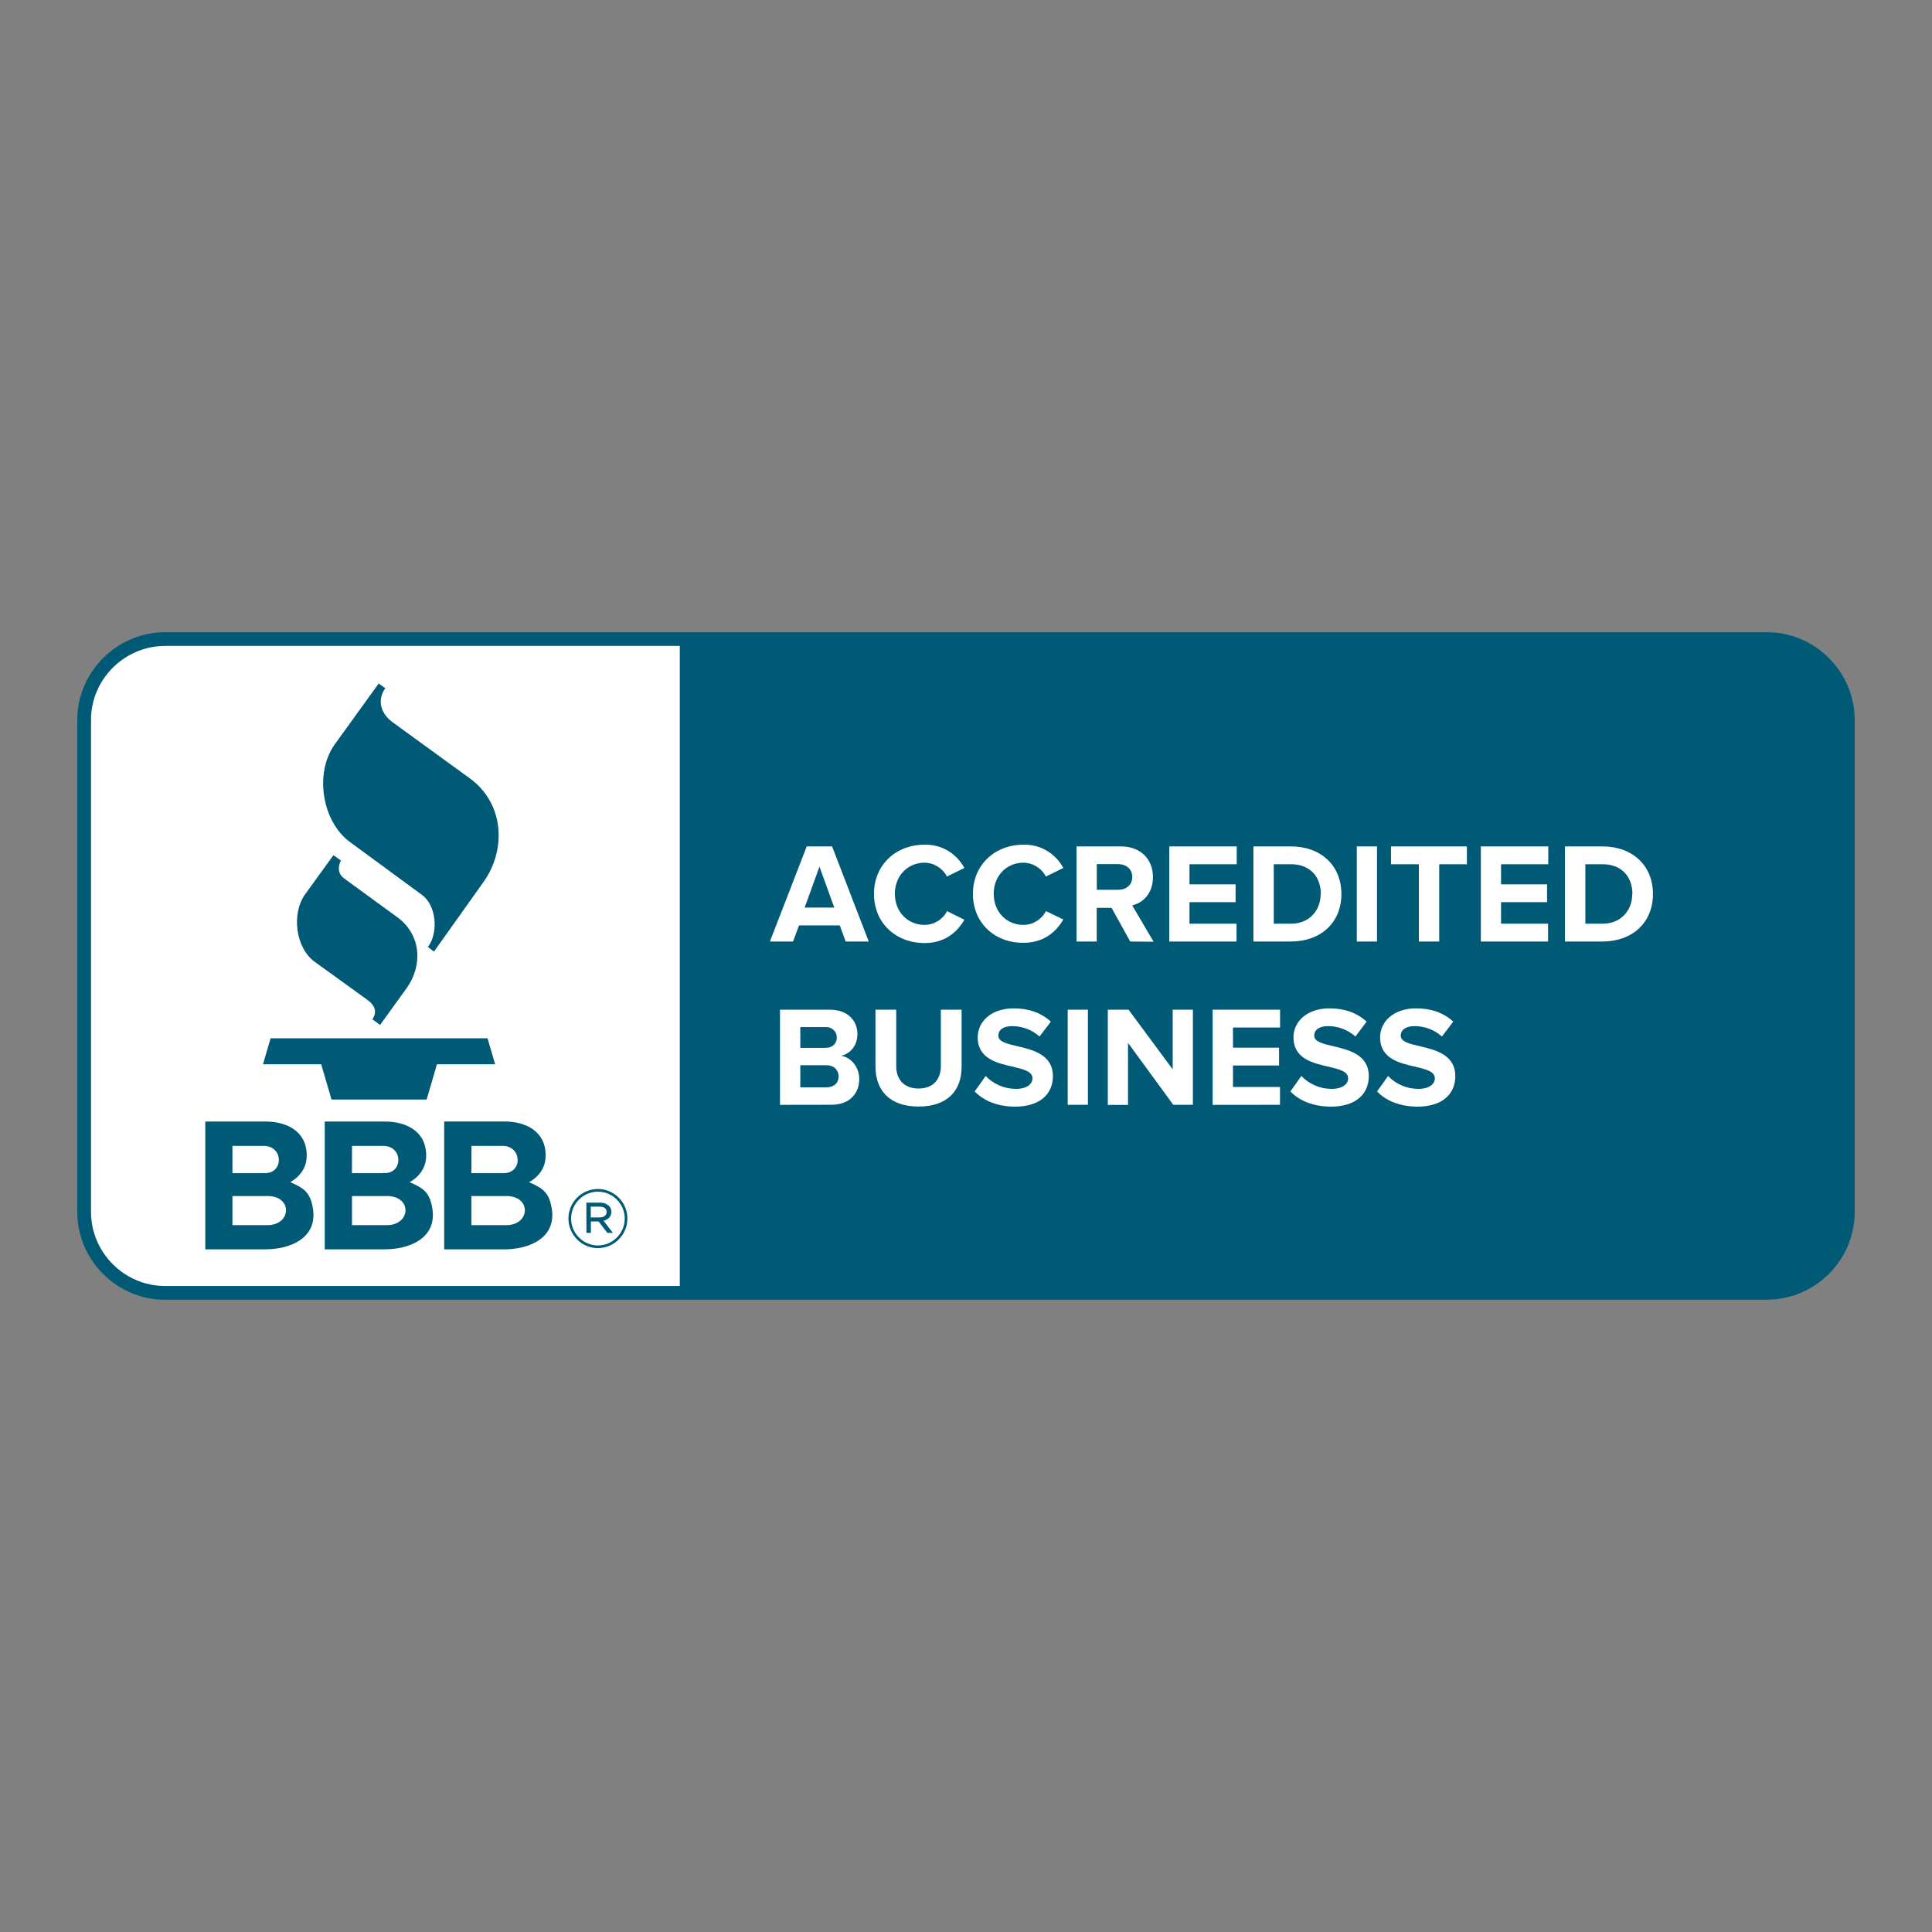
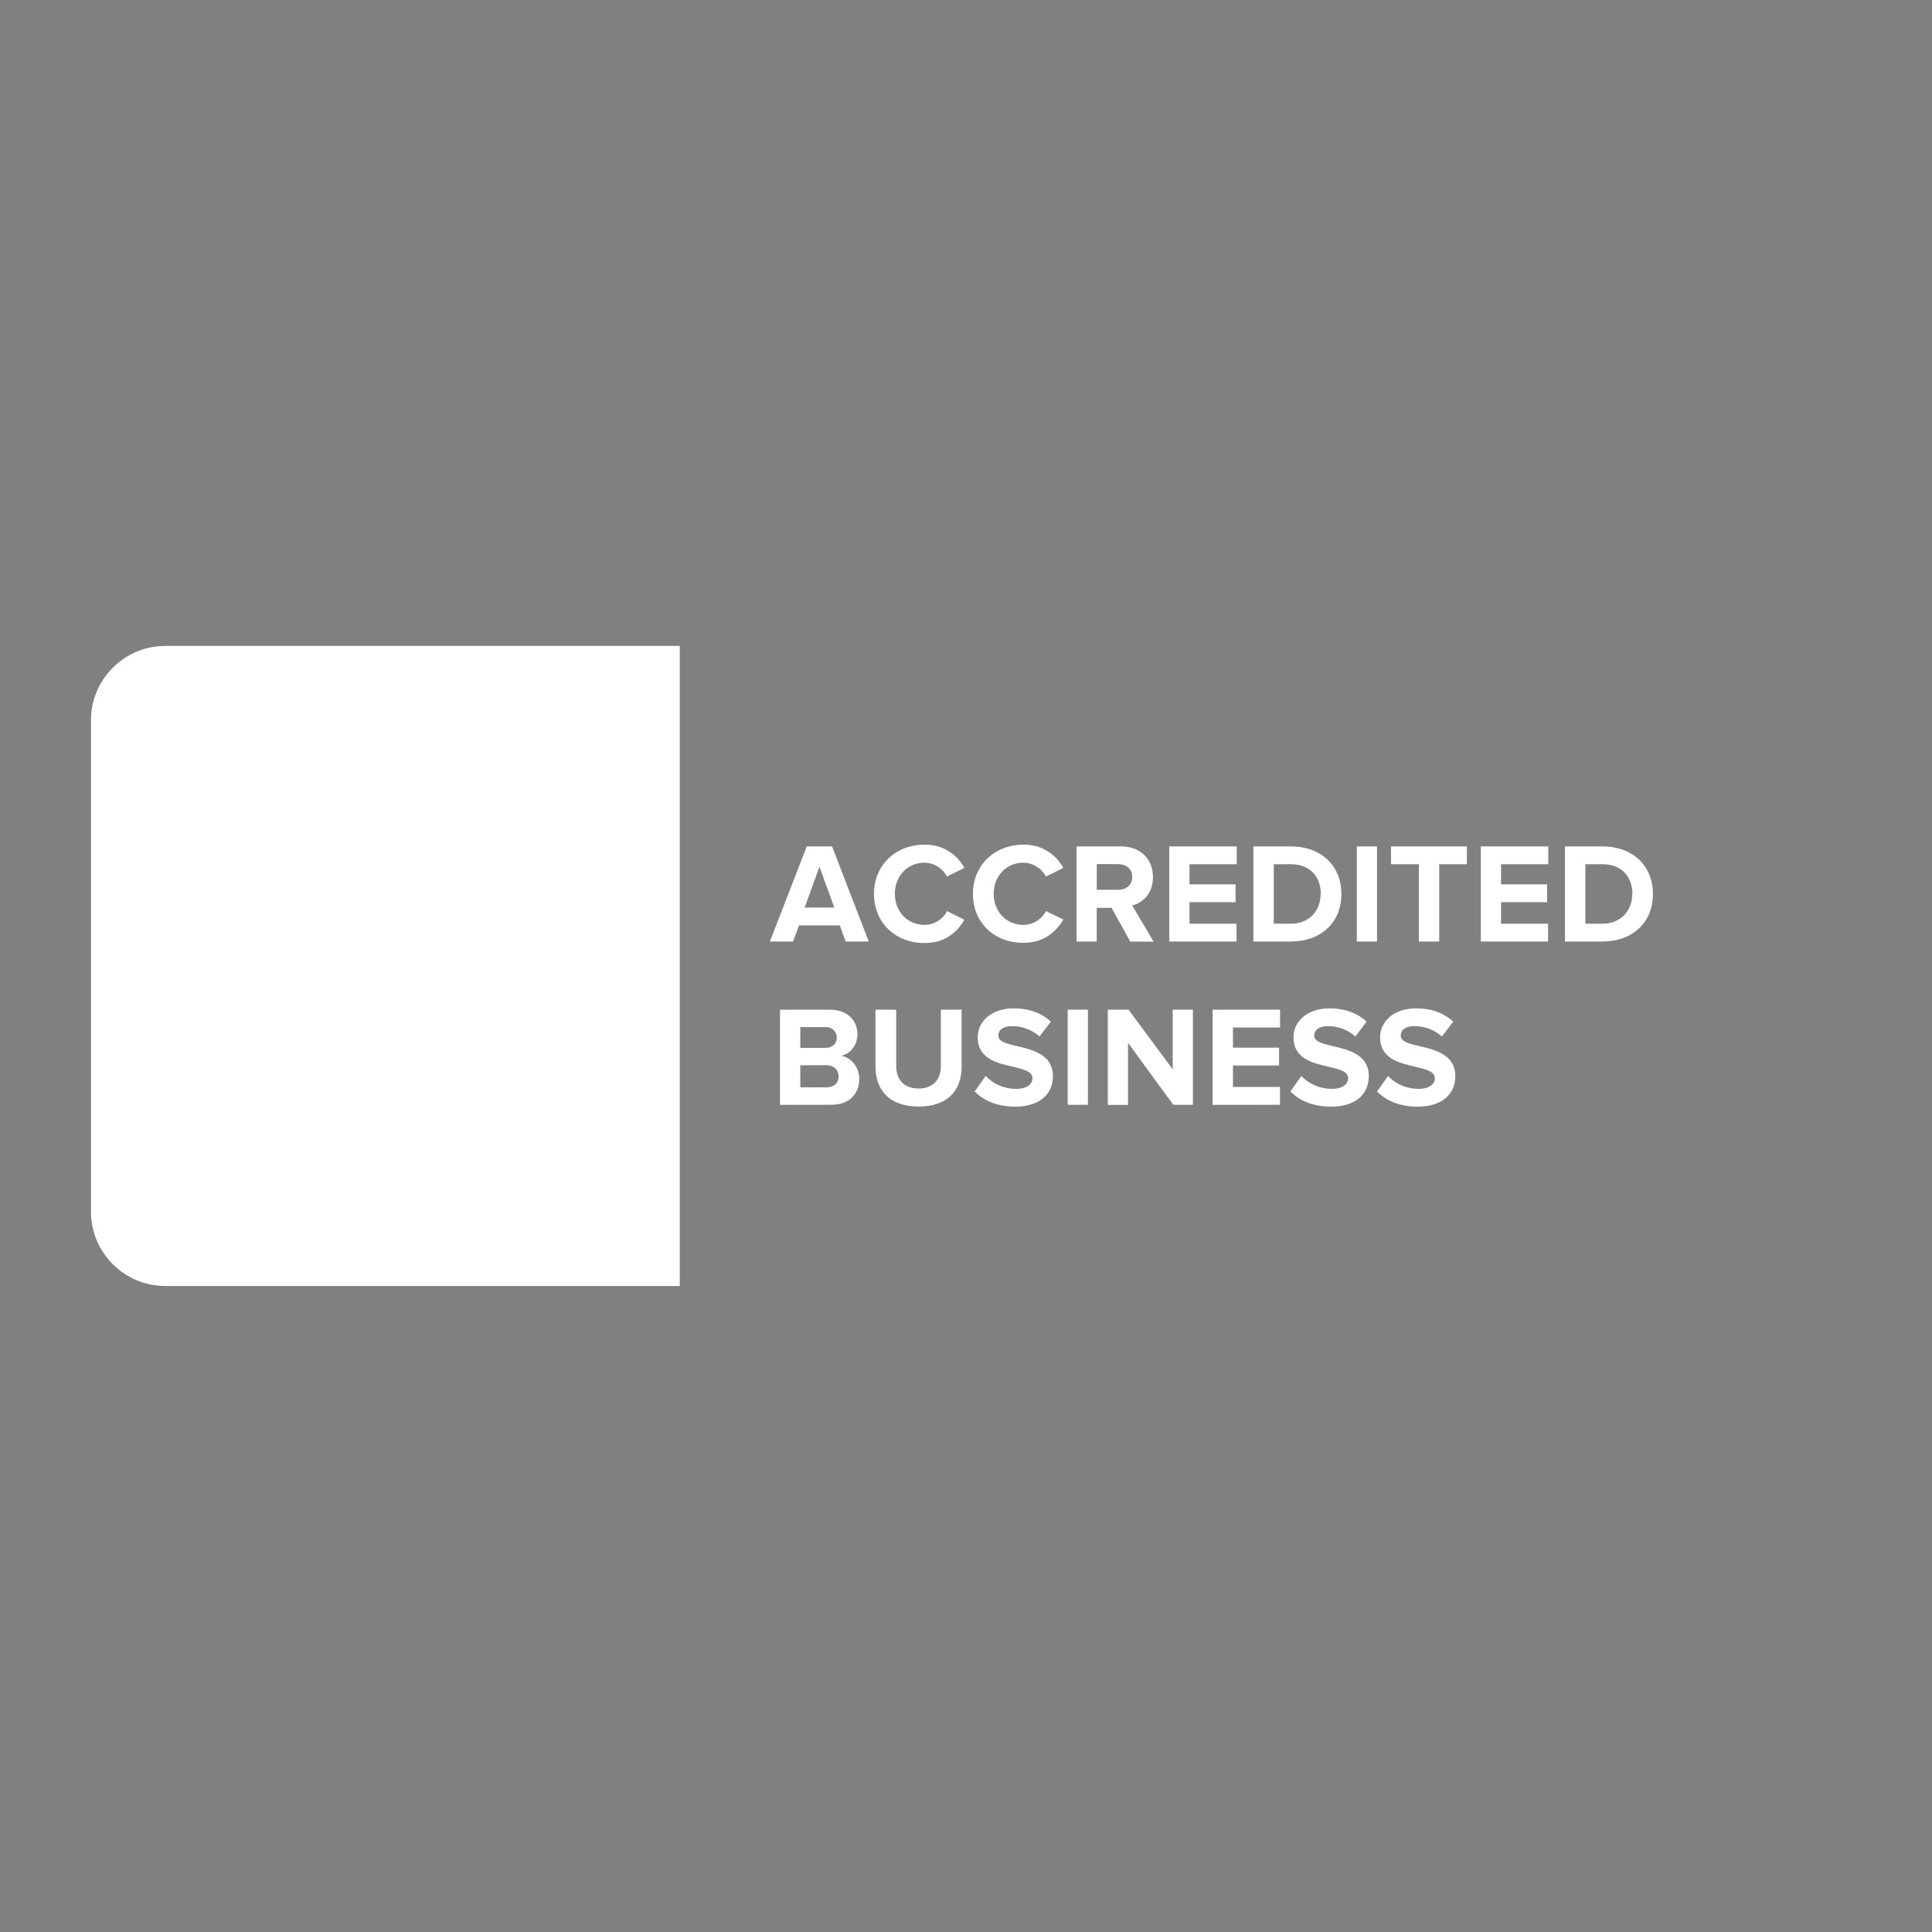
<svg xmlns="http://www.w3.org/2000/svg" viewBox="0 0 500 500">
  <rect x="0" y="0" width="500" height="500" fill="#808080" stroke="none" />
  <g fill-rule="evenodd">
-     <path d="m42.68 336.38c-12.44-.02-22.66-10.24-22.68-22.68v-127.4c.02-12.44 10.24-22.66 22.68-22.68h414.64c12.44.02 22.66 10.24 22.68 22.68v127.38c-.02 12.44-10.24 22.66-22.68 22.68h-414.64z" fill="#015a75" />
    <path d="m42.68 167.17c-10.49.02-19.13 8.65-19.13 19.13v127.38c.02 10.49 8.65 19.13 19.13 19.13h133.25v-165.65h-133.25zm313.71 115.29 2.84-3.99c2.04 2.13 4.88 3.33 7.83 3.33s4.28-1.33 4.28-2.73c0-1.8-2.28-2.33-4.99-2.99-4.04-.91-9.18-2.02-9.18-7.63 0-4.1 3.55-7.49 9.33-7.49 3.92 0 7.16 1.18 9.6 3.44l-2.93 3.84c-1.97-1.75-4.52-2.7-7.16-2.68-2.24 0-3.5 1-3.5 2.46 0 1.6 2.26 2.11 4.9 2.73 4.04.95 9.22 2.17 9.22 7.76 0 4.5-3.21 7.89-9.84 7.89-4.72-.04-8.14-1.6-10.4-3.92zm-22.44 0 2.84-3.99c2.04 2.13 4.88 3.33 7.83 3.33s4.28-1.33 4.28-2.73c0-1.8-2.28-2.33-4.97-2.99-4.04-.91-9.18-2.02-9.18-7.63 0-4.1 3.55-7.49 9.33-7.49 3.9 0 7.16 1.18 9.6 3.44l-2.9 3.84c-1.97-1.75-4.52-2.7-7.16-2.68-2.24 0-3.5 1-3.5 2.46 0 1.6 2.26 2.11 4.9 2.73 4.04.95 9.22 2.17 9.22 7.76 0 4.5-3.21 7.89-9.84 7.89-4.74-.04-8.14-1.6-10.44-3.92zm-81.7 0 2.84-3.99c2.04 2.13 4.88 3.33 7.83 3.33s4.28-1.33 4.28-2.73c0-1.8-2.28-2.33-4.99-2.99-4.04-.91-9.18-2.02-9.18-7.63 0-4.1 3.55-7.49 9.33-7.49 3.92 0 7.16 1.18 9.6 3.44l-2.93 3.84c-1.97-1.75-4.52-2.7-7.16-2.68-2.24 0-3.5 1-3.5 2.46 0 1.6 2.24 2.11 4.9 2.73 4.04.95 9.22 2.17 9.22 7.76 0 4.5-3.21 7.89-9.84 7.89-4.7-.04-8.09-1.6-10.4-3.92zm-25.68-6.34v-14.81h5.37v14.61c0 3.44 2.02 5.79 5.79 5.79s5.76-2.37 5.76-5.79v-14.61h5.37v14.77c0 6.12-3.61 10.29-11.11 10.29-7.47.02-11.17-4.19-11.17-10.24zm77.09 9.82-11.73-16.05v16.05h-5.23v-24.63h5.37l11.42 15.43v-15.43h5.23v24.61h-5.06zm-27.34 0v-24.63h5.23v24.61h-5.23zm37.51 0v-24.63h17.45v4.61h-12.19v5.21h11.93v4.61h-11.93v5.57h12.17v4.61zm-111.97 0v-24.63h12.95c4.7 0 7.09 2.99 7.09 6.27 0 3.1-1.93 5.17-4.23 5.65 2.62.4 4.7 2.95 4.7 6.03 0 3.68-2.46 6.65-7.16 6.65l-13.35.02zm15.17-7.38c0-1.55-1.11-2.88-3.17-2.88h-6.74v5.72h6.74c1.97 0 3.17-1.09 3.17-2.84zm-.47-10.07c0-1.49-1.22-2.68-2.68-2.68h-6.76v5.37h6.56c1.77 0 2.88-1.11 2.88-2.66v-.02zm9.62-37.14c0-7.56 5.72-12.75 13.1-12.75 4.3-.11 8.29 2.24 10.29 6.03l-4.5 2.22c-1.11-2.15-3.33-3.55-5.76-3.59-4.46 0-7.72 3.44-7.72 8.05s3.24 8.05 7.72 8.05c2.44-.02 4.68-1.4 5.79-3.57l4.48 2.24c-1.77 3.06-4.88 6.03-10.29 6.03-7.36.02-13.1-5.12-13.1-12.7zm25.61 0c0-7.56 5.72-12.75 13.1-12.75 4.3-.11 8.29 2.24 10.29 6.03l-4.5 2.22c-1.13-2.17-3.35-3.55-5.79-3.59-4.46 0-7.72 3.44-7.72 8.05s3.24 8.05 7.72 8.05c2.44-.02 4.68-1.4 5.79-3.57l4.5 2.17c-1.77 3.06-4.88 6.03-10.29 6.03-7.36.09-13.1-5.06-13.1-12.64zm40.71 12.31-4.83-8.71h-3.84v8.71h-5.23v-24.61h11.51c5.12 0 8.27 3.35 8.27 7.94 0 4.35-2.73 6.72-5.37 7.32l5.54 9.4-6.05-.04zm-73.65 0-1.51-4.17h-10.55l-1.55 4.17h-5.99l9.53-24.61h6.56l9.49 24.61h-5.99zm186.16 0v-24.61h9.71c7.72 0 13.06 4.9 13.06 12.33s-5.37 12.28-13.06 12.28zm-21.77 0v-24.61h17.45v4.61h-12.22v5.21h11.91v4.61h-11.91v5.57h12.17v4.61zm-32.1 0v-24.61h5.23v24.61zm-26.76 0v-24.61h9.71c7.72 0 13.06 4.9 13.06 12.33s-5.37 12.28-13.06 12.28zm-21.77 0v-24.61h17.45v4.61h-12.22v5.21h11.93v4.61h-11.93v5.57h12.17v4.61zm64.59 0v-20h-7.21v-4.61h19.64v4.61h-7.16v20h-5.28zm55.27-12.28c0-4.35-2.68-7.72-7.72-7.72h-4.46v15.39h4.46c4.83 0 7.67-3.5 7.67-7.67h.04zm-80.64 0c0-4.35-2.68-7.72-7.72-7.72h-4.46v15.39h4.46c4.83 0 7.67-3.5 7.67-7.67h.04zm-129.75-7.1-3.84 10.6h7.67l-3.84-10.6zm80.95 2.68c0-2.06-1.57-3.33-3.68-3.33h-5.5v6.65h5.5c2.11 0 3.68-1.24 3.68-3.33z" fill="#fff" />
-     <path d="m75.12 305.94c3.5 1.55 5.21 2.57 5.88 6.92 1.13 7.58-5.85 10.47-12.44 10.47h-15.43v-33.08h15.56c5.59 0 10.69 2.55 10.69 8.78 0 3.1-1.62 5.37-4.26 6.92zm30.91 0c3.5 1.55 5.21 2.57 5.88 6.92 1.13 7.58-5.85 10.47-12.44 10.47h-15.43v-33.08h15.56c5.59 0 10.69 2.55 10.69 8.78 0 3.1-1.62 5.37-4.26 6.92zm36.78 6.94c-.67-4.35-2.39-5.37-5.88-6.92 2.64-1.55 4.28-3.81 4.28-6.94 0-6.23-5.1-8.78-10.69-8.78h-15.56v33.1h15.43c6.56 0 13.57-2.88 12.42-10.47zm4.3 2.53v-.07c0-4.19 3.44-7.63 7.63-7.63s7.63 3.44 7.63 7.6v.07c0 4.19-3.44 7.63-7.63 7.63-4.17.02-7.6-3.41-7.63-7.6zm14.57-.02v-.07c-.02-3.79-3.15-6.92-6.94-6.92s-6.94 3.13-6.94 6.94v.07c.02 3.79 3.15 6.92 6.94 6.92s6.94-3.13 6.94-6.94zm-9.93-4.15h3.5c.84-.04 1.69.27 2.33.82.42.4.64.95.64 1.51v.04c0 1.26-.84 2.02-2.02 2.31l2.42 3.15h-1.44l-2.26-2.95h-2v2.95h-1.15zm-82.55 5.83h-9.05v-7.54h9.05c6.63 0 6.23 7.54 0 7.54zm30.91 0h-9.02v-7.54h9.02c6.63 0 6.23 7.54 0 7.54zm21.88-7.54v7.54h9.02c6.23 0 6.63-7.54 0-7.54zm33.15 5.54c1.09 0 1.86-.51 1.86-1.4v-.04c0-.82-.67-1.35-1.8-1.35h-2.31v2.79h2.24zm-94.98-18.51h8.11c5.06 0 5.23 7.05.31 7.05h-8.43v-7.05zm61.86 0h8.05c5.06 0 5.23 7.05.31 7.05h-8.4zm-30.91 0h8.09c5.06 0 5.23 7.05.31 7.05h-8.43l.02-7.05zm-23.04-21.13h15.05l2.68 9.13h24.61l2.68-9.13h15.05l-1.97-6.72h-56.14l-1.97 6.72zm18.23-54.12-7.29 10.07c-3.66 5.03-2.53 13.97 2.46 17.56l13.52 9.76c2.33 1.69 2.51 3.35 1.4 5.1l1.97 1.46 6.85-9.49c4.23-5.88 3.86-13.84-2.42-18.42l-13.66-9.96c-1.62-1.2-1.8-2.86-.91-4.7l-1.93-1.37zm11.71-44.43-11.35 15.72c-5.32 7.36-3.39 19.93 3.88 25.3l18.67 13.7c3.79 2.77 4.28 9.87 1.53 13.48l1.57 1.2 12.88-18.11c5.79-8.14 5.45-20.18-3.64-26.76l-19.98-14.52c-2.79-2.02-4.19-5.48-1.86-8.78l-1.71-1.22z" fill="#015a75" />
  </g>
</svg>